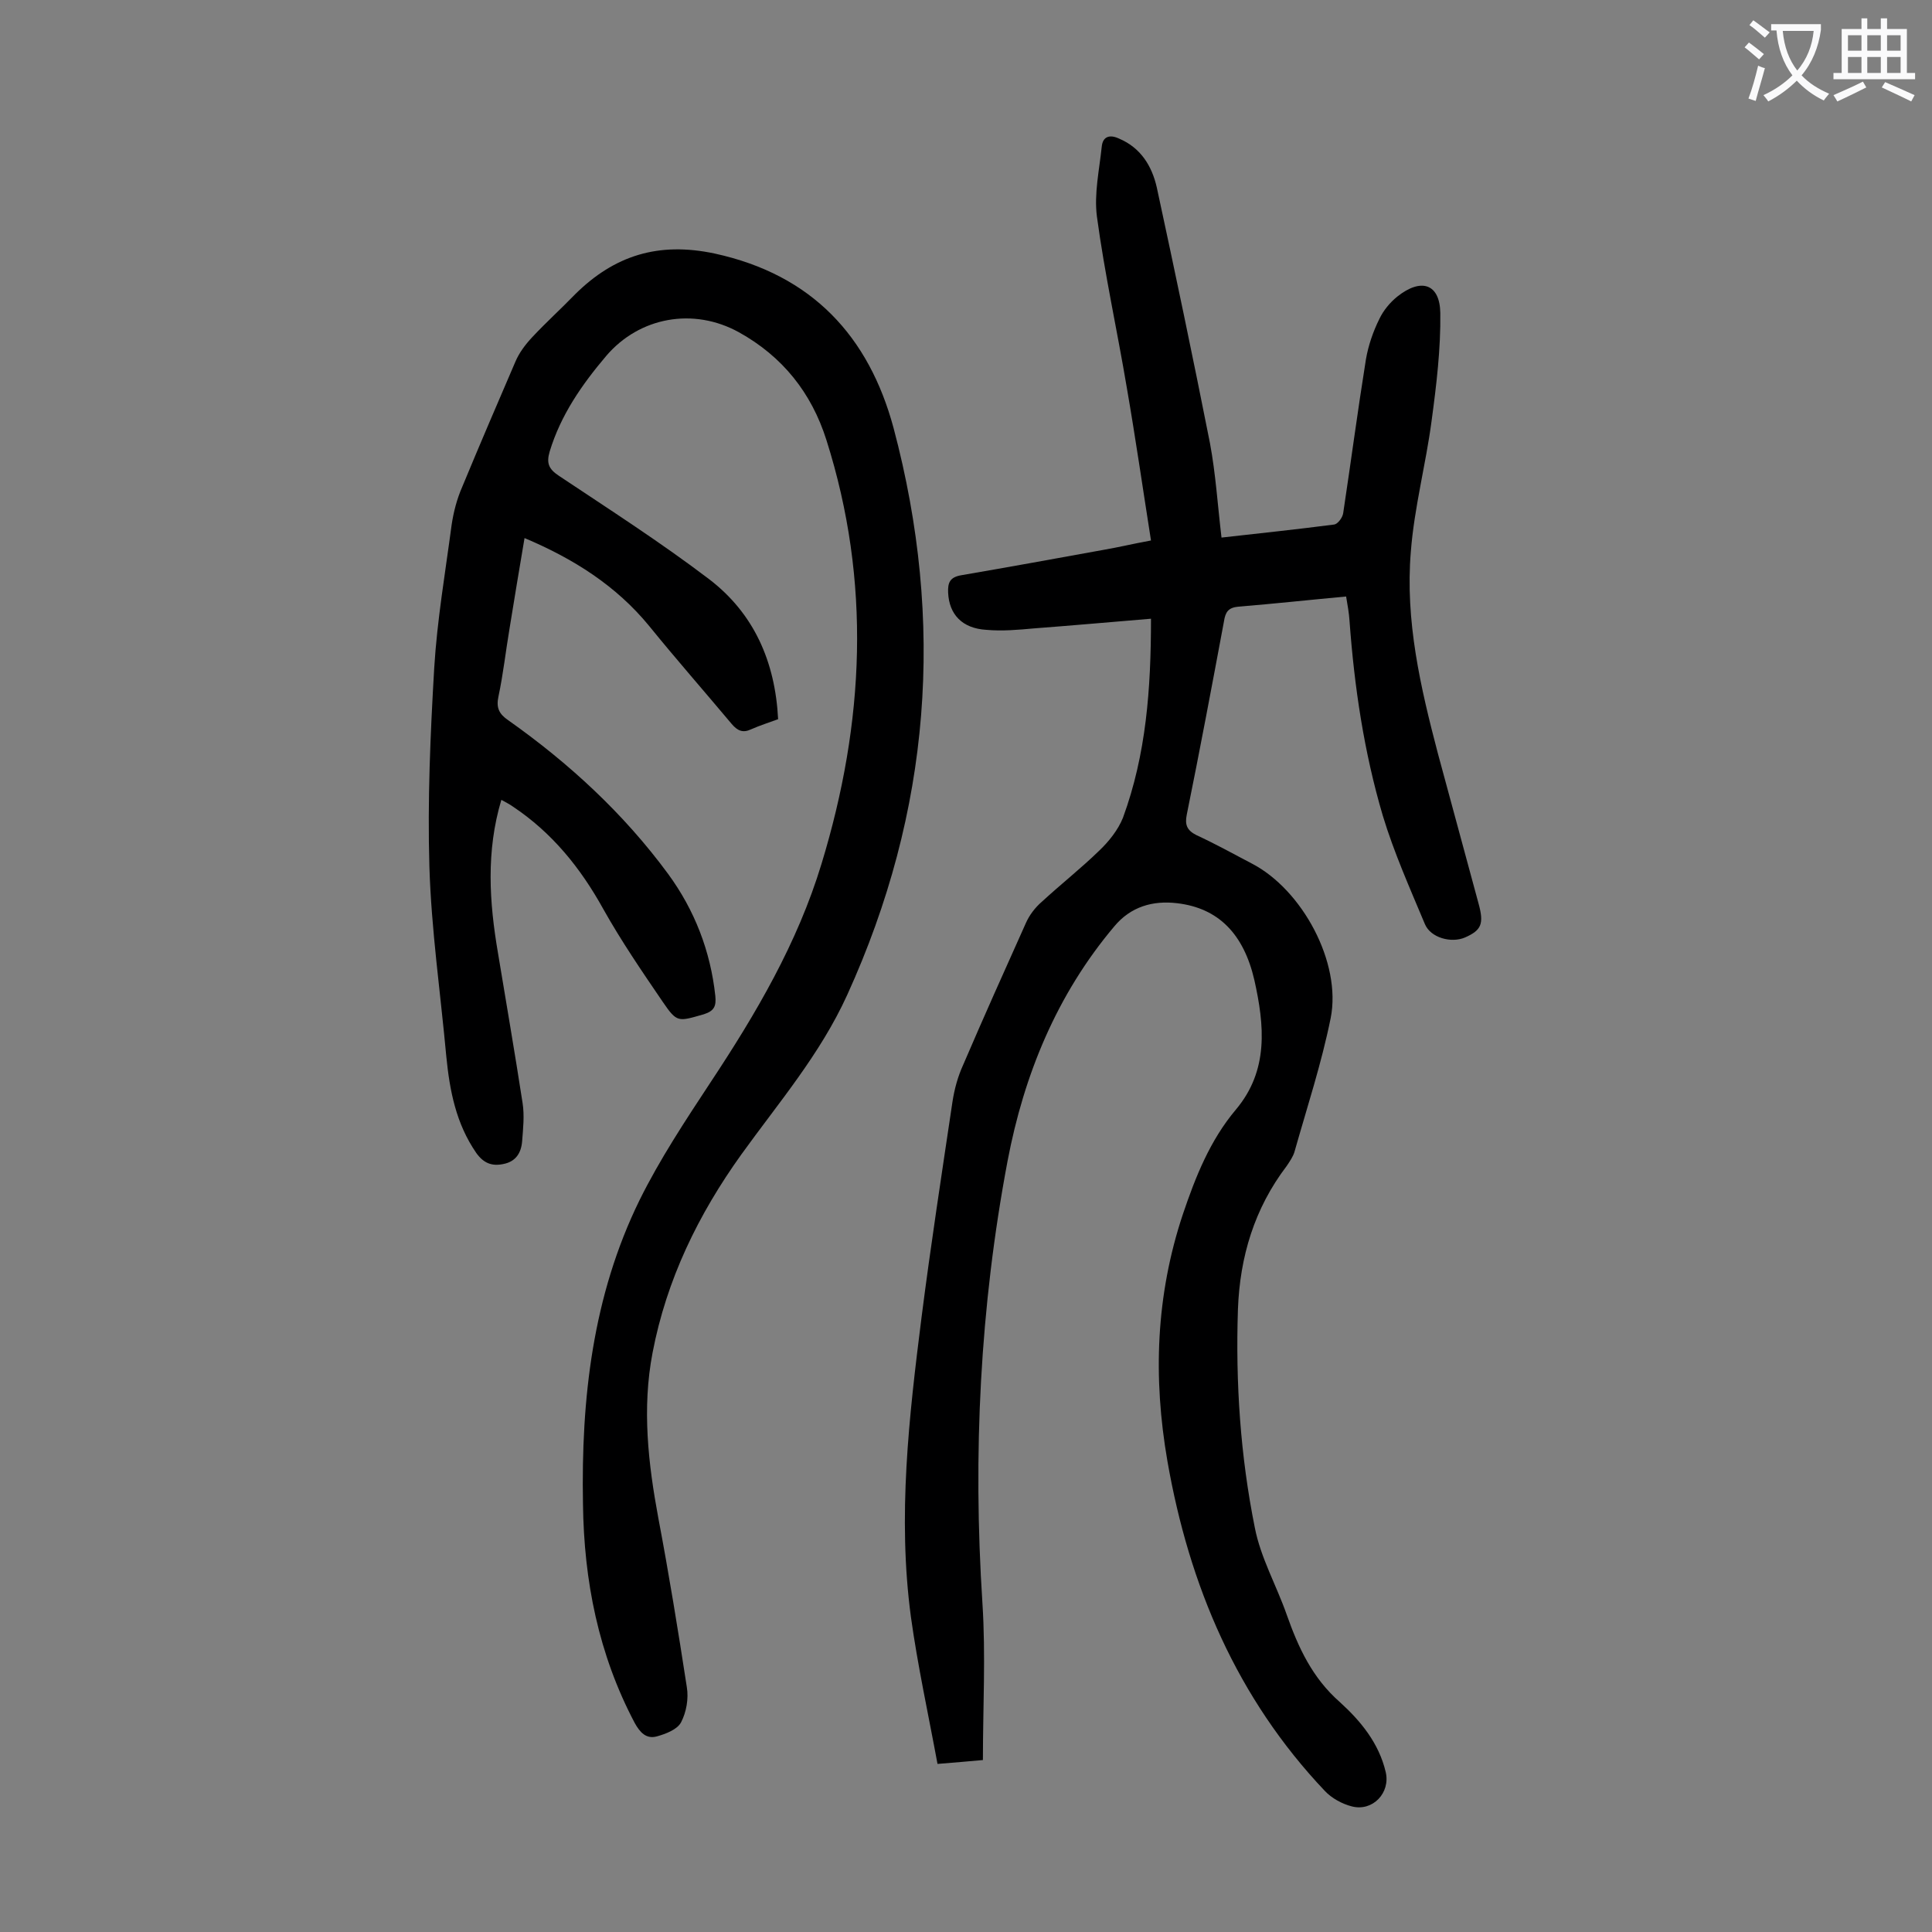
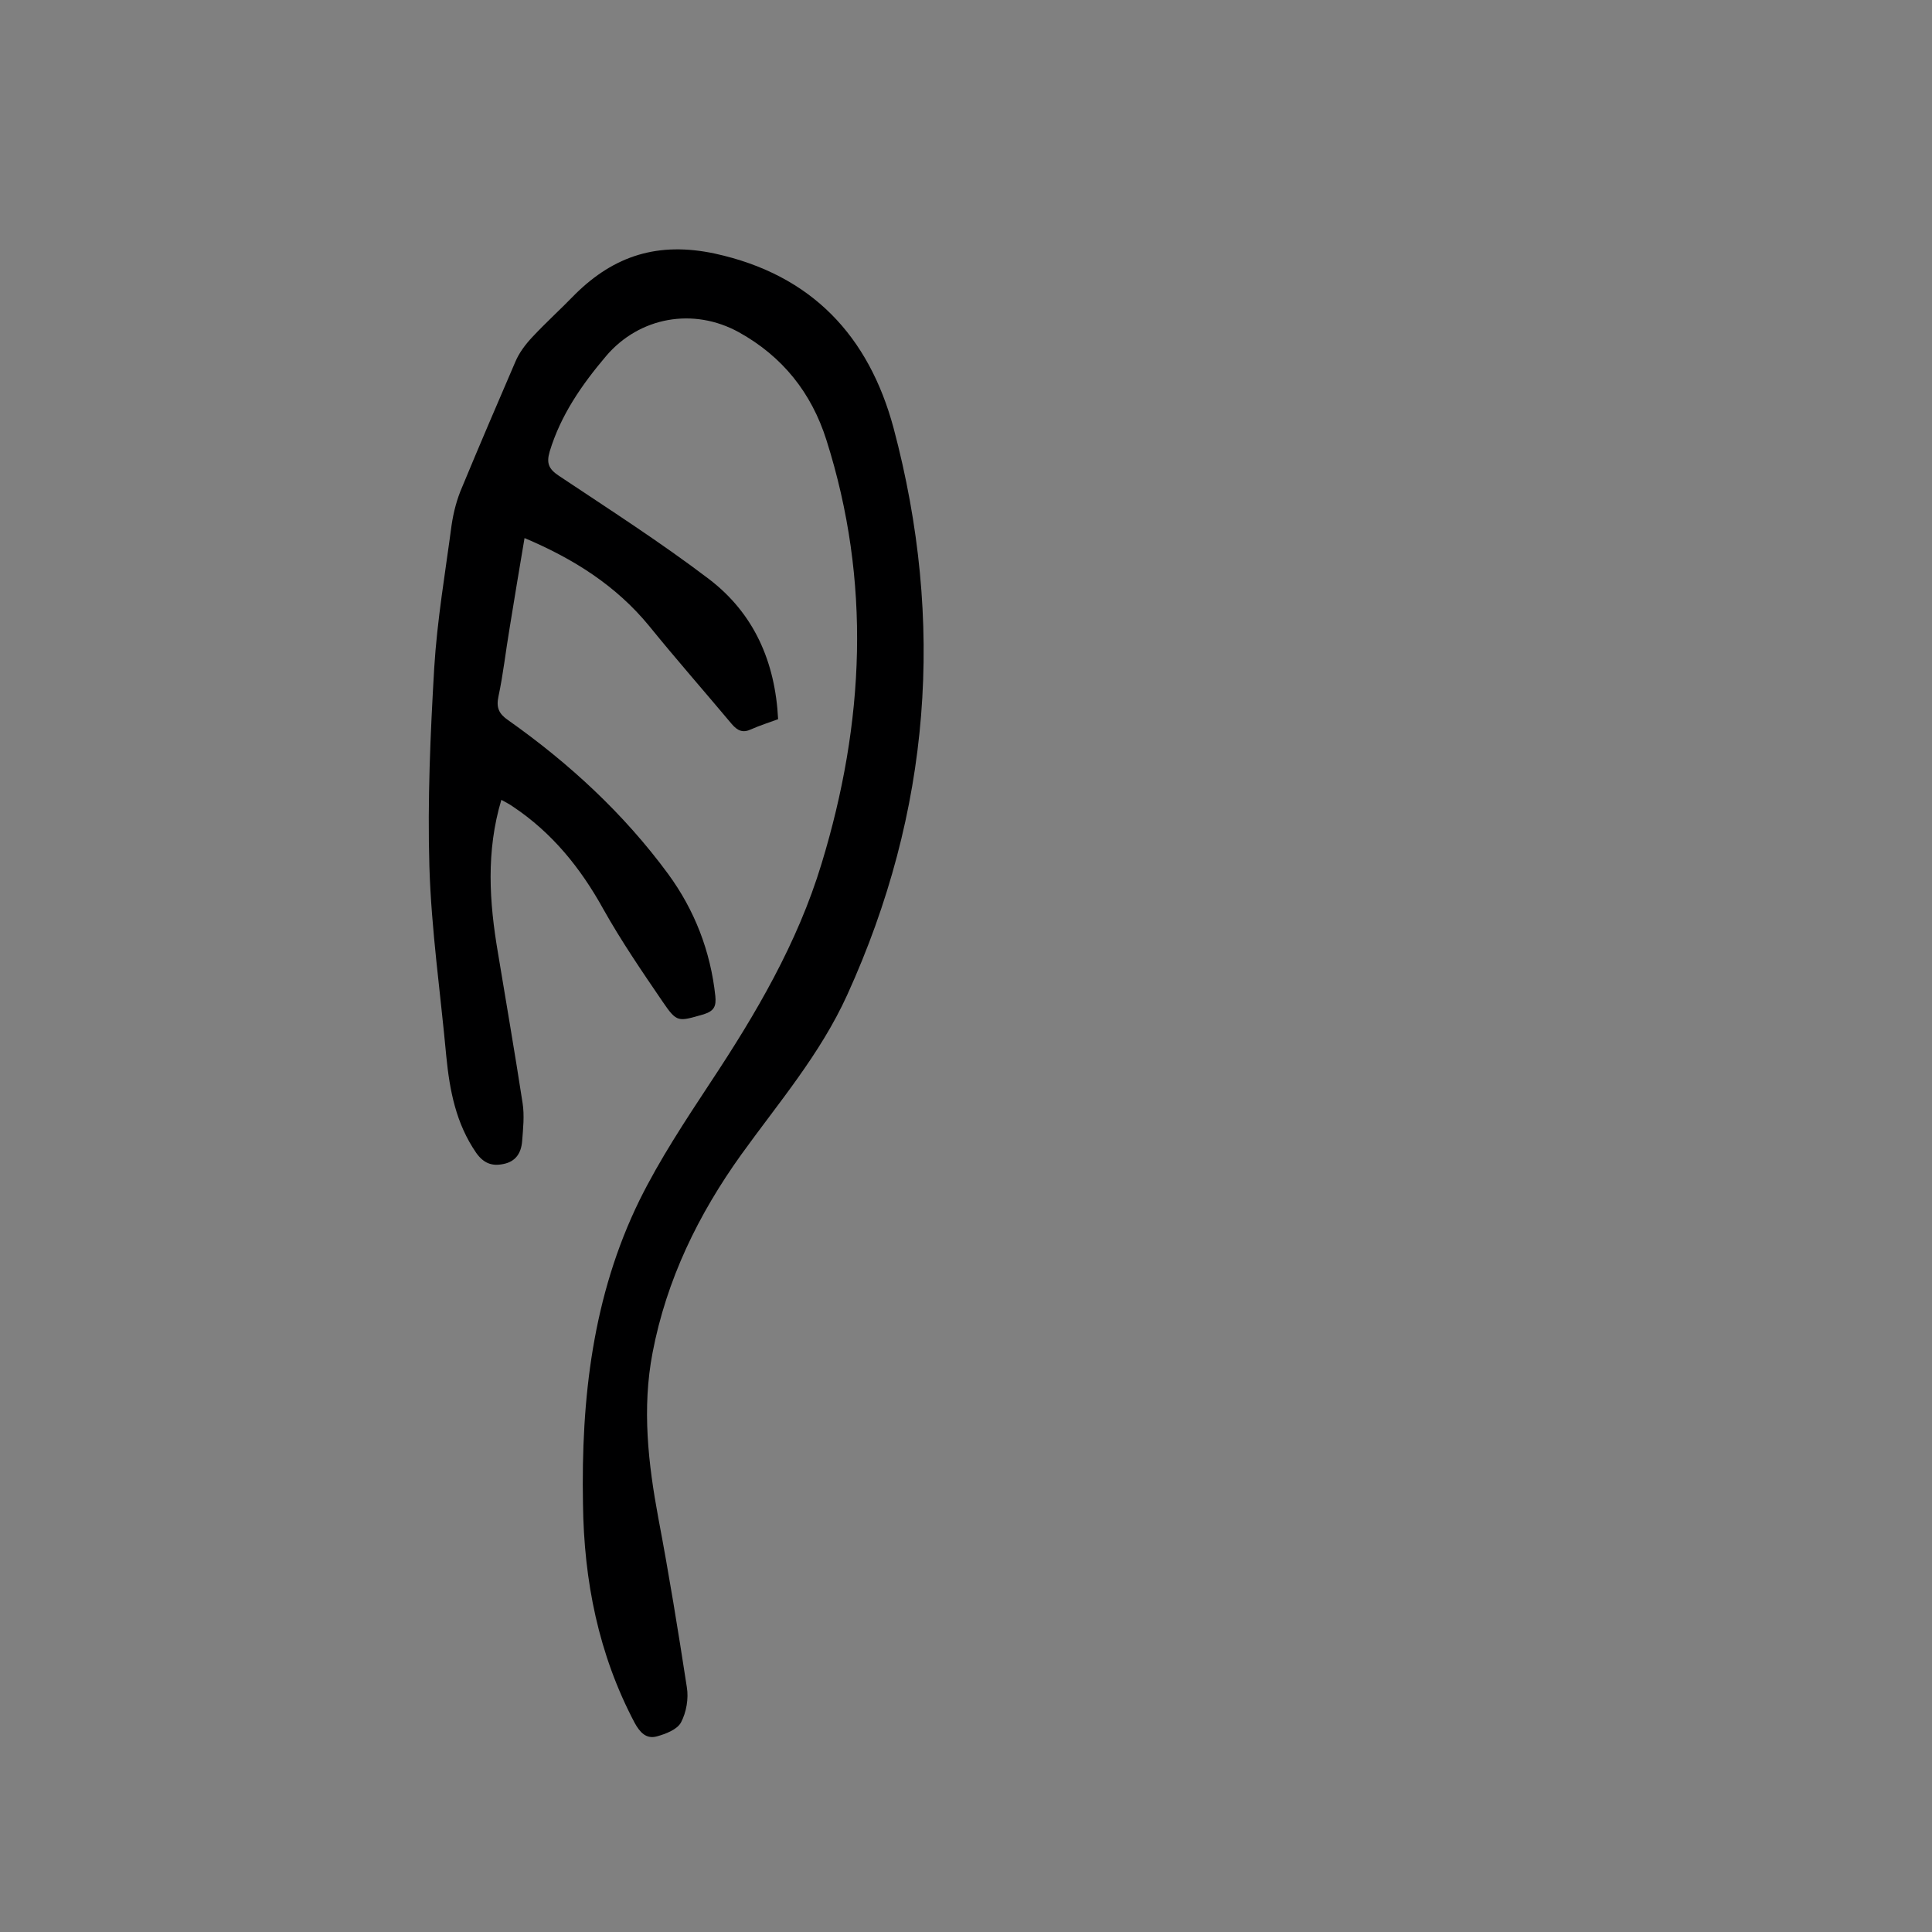
<svg xmlns="http://www.w3.org/2000/svg" enable-background="new 0 0 400 400" viewBox="0 0 400 400">
  <rect x="0" y="0" width="400" height="400" fill="#808080" stroke="none" />
-   <path d="m238.3 128.1c-8.4.7-16.3 1.4-24.2 2-3.3.3-6.6.6-9.9.3-5-.3-7.7-3.2-7.9-7.7-.1-2.1.4-3.2 2.7-3.6 9.9-1.7 19.8-3.5 29.7-5.3 2.9-.5 5.8-1.2 9.6-1.9-1.7-10.8-3.2-21.2-5-31.6-2-11.9-4.6-23.6-6.2-35.5-.6-4.7.5-9.6 1-14.4.2-2.2 1.7-2.6 3.6-1.7 4.5 1.9 6.8 5.7 7.8 10.1 3.8 17.6 7.5 35.2 11 52.9 1.2 6.4 1.6 12.9 2.4 19.6 8-.9 15.6-1.7 23.3-2.7.8-.1 1.8-1.5 1.9-2.4 1.6-10.6 3-21.2 4.7-31.8.5-2.9 1.5-5.8 2.8-8.4.8-1.7 2.2-3.4 3.7-4.6 4.9-3.9 8.8-2.7 8.9 3.4.1 7.4-.8 14.9-1.8 22.3-1.2 9.1-3.6 18-4.3 27.1-1.2 14.3 2 28.1 5.6 41.8 2.8 10.3 5.6 20.7 8.4 31 1.2 4.3.6 5.6-2.8 7.1-2.8 1.2-7.1.1-8.3-2.8-3.1-7.4-6.4-14.8-8.7-22.4-3.9-13.2-5.9-26.7-6.9-40.4-.1-1.6-.4-3.2-.7-5-7.6.7-14.9 1.5-22.3 2.1-2.1.2-2.7 1.1-3 3.1-2.5 13.4-5 26.7-7.7 40-.4 2 0 3.2 2 4.2 3.9 1.8 7.7 3.9 11.5 5.9 10.4 5.4 18.6 20.5 16.3 32-1.9 9.4-4.9 18.5-7.5 27.7-.3 1-1 2-1.6 2.9-6.7 8.8-9.7 18.8-10.1 29.7-.5 15.2.5 30.3 3.5 45.2 1.2 6.2 4.5 12 6.6 18 2.4 6.8 5.3 13.1 11 18.1 4.3 3.9 8.1 8.5 9.5 14.5 1 4.3-2.7 8.2-7 7.1-2-.5-4.2-1.7-5.6-3.2-18.2-19.2-28.1-42.5-32.6-68.3-3-17.3-2.4-34.3 3.2-51.1 2.6-7.7 5.6-15.3 11-21.7 6.8-8.1 5.9-17.4 3.8-26.8-2.2-9.5-7.4-14.9-16-15.9-5-.6-9.6.7-13 4.8-11.9 14.1-18.7 30.7-22.1 48.6-5.7 30.2-7.2 60.7-5.2 91.5.7 10.8.1 21.6.1 32.5-3.2.3-5.8.5-9.4.8-1.9-10.3-4.1-20.3-5.5-30.4-2.8-20.8-.4-41.5 2.2-62.1 1.9-14.9 4.2-29.8 6.4-44.6.4-2.6 1.1-5.2 2.2-7.6 4.2-9.8 8.6-19.6 13-29.4.7-1.6 1.9-3.2 3.3-4.4 3.9-3.6 8.1-6.9 11.9-10.6 2-1.9 3.9-4.3 4.9-6.8 4.8-13.1 5.8-26.6 5.8-41.2z" fill="#000001" />
+   <path d="m238.3 128.1z" fill="#000001" />
  <path d="m161.1 148.9c-1.9.7-3.8 1.3-5.6 2.1-1.7.8-2.8.3-4-1.1-5.7-6.8-11.5-13.4-17.1-20.3-6.8-8.3-15.6-13.9-25.8-18.2-1.1 6.4-2.1 12.6-3.1 18.7-.8 4.7-1.3 9.4-2.3 14.1-.5 2.3.1 3.6 2 4.9 12.6 8.9 23.9 19.3 33.1 31.8 5.5 7.5 8.8 16 9.8 25.3.2 2.1-.2 3.1-2.4 3.8-5.3 1.5-5.5 1.8-8.5-2.6-4.3-6.3-8.6-12.6-12.3-19.2-4.7-8.5-10.6-15.8-18.7-21.2-.7-.5-1.5-.9-2.4-1.4-3.2 10.7-2.5 21.2-.7 31.7 1.7 10.3 3.5 20.7 5.1 31.1.4 2.6.1 5.3-.1 7.9-.2 2.4-1.3 4.2-3.9 4.7-2.4.5-4.1-.2-5.6-2.3-4.2-6.1-5.5-12.9-6.2-20-1.2-13.1-3.1-26.2-3.5-39.3-.4-13.7.2-27.4 1-41.1.6-9.9 2.3-19.8 3.6-29.6.4-2.7 1.1-5.4 2.2-7.9 3.6-8.7 7.3-17.3 11-25.9.8-1.9 2.1-3.6 3.5-5.1 2.9-3.1 6-5.9 8.9-8.9 8.1-8 17.2-10.9 28.9-8.4 20.2 4.4 31.9 17.2 37 36.1 10.7 40.2 7.7 79.4-9.6 117.4-5.6 12.3-14.2 22.3-21.9 33-8.9 12.4-15.5 25.9-18.4 41.1-2.2 11.5-.9 22.9 1.2 34.2 2.2 11.6 4.1 23.3 5.9 35 .4 2.4-.1 5.2-1.2 7.3-.8 1.5-3.2 2.4-5 2.9-2.2.6-3.5-.8-4.6-2.8-7.5-14.2-10.5-29.4-10.7-45.3-.4-21.8 2-43.1 11.7-62.9 4.2-8.5 9.5-16.5 14.7-24.4 9.4-14.2 18-28.8 23-45.3 8.9-29.2 10.3-58.4 1-87.7-3.1-9.8-9.1-17.3-18.1-22.3-9.4-5.2-20.6-3.2-27.5 4.9-5 5.9-9.4 12.2-11.7 19.8-.7 2.4-.2 3.6 1.9 5 10.5 7 21.1 13.8 31.1 21.4 9.3 7.1 13.7 17.1 14.3 29z" fill="#000001" />
  <g fill="#fafafb">
-     <path d="m362.1 8.8c1.1.8 2.1 1.6 3.1 2.4l-1 1.1c-1.3-1.1-2.3-2-3-2.5zm1.9 4.8c.5.2.9.4 1.4.5-.6 2.3-1.3 4.5-1.9 6.8l-1.5-.5c.8-2.1 1.4-4.3 2-6.8zm-1-9.4c1.3.9 2.4 1.8 3.4 2.5l-1 1.1c-1.4-1.2-2.4-2.1-3.2-2.6zm3.7 2.2v-1.4h10.3v1.2c-.5 3.6-1.8 6.8-4 9.4 1.5 1.6 3.4 2.8 5.7 3.8-.3.4-.7.8-1.1 1.4-2.3-1.1-4.1-2.5-5.6-4.1-1.6 1.6-3.6 3.1-5.9 4.3-.3-.5-.7-.9-1-1.3 2.4-1.1 4.4-2.5 6-4.1-1.9-2.5-3-5.6-3.3-9.3h-1.1zm8.8 0h-6.4c.3 3.3 1.3 6 3 8.2 2-2.3 3.1-5.1 3.4-8.2z" />
-     <path d="m385.3 3.8h1.3v2.2h2.8v-2.2h1.3v2.2h4.1v9.1h1.7v1.3h-16.9v-1.3h1.7v-9.1h4.1v-2.2zm.4 13.1.7 1.2c-1.8.9-3.8 1.9-6 2.9-.2-.4-.5-.8-.8-1.3 2.3-1 4.3-1.9 6.1-2.8zm-3.1-6.4h2.8v-3.2h-2.8zm0 4.6h2.8v-3.3h-2.8zm4-4.6h2.8v-3.2h-2.8zm0 4.6h2.8v-3.3h-2.8zm3.7 1.9c2.1.9 4.1 1.8 6.1 2.7l-.7 1.3c-2.2-1.1-4.2-2-6.1-2.9zm3.2-9.7h-2.8v3.2h2.8zm-2.8 7.8h2.8v-3.3h-2.8z" />
-   </g>
+     </g>
</svg>